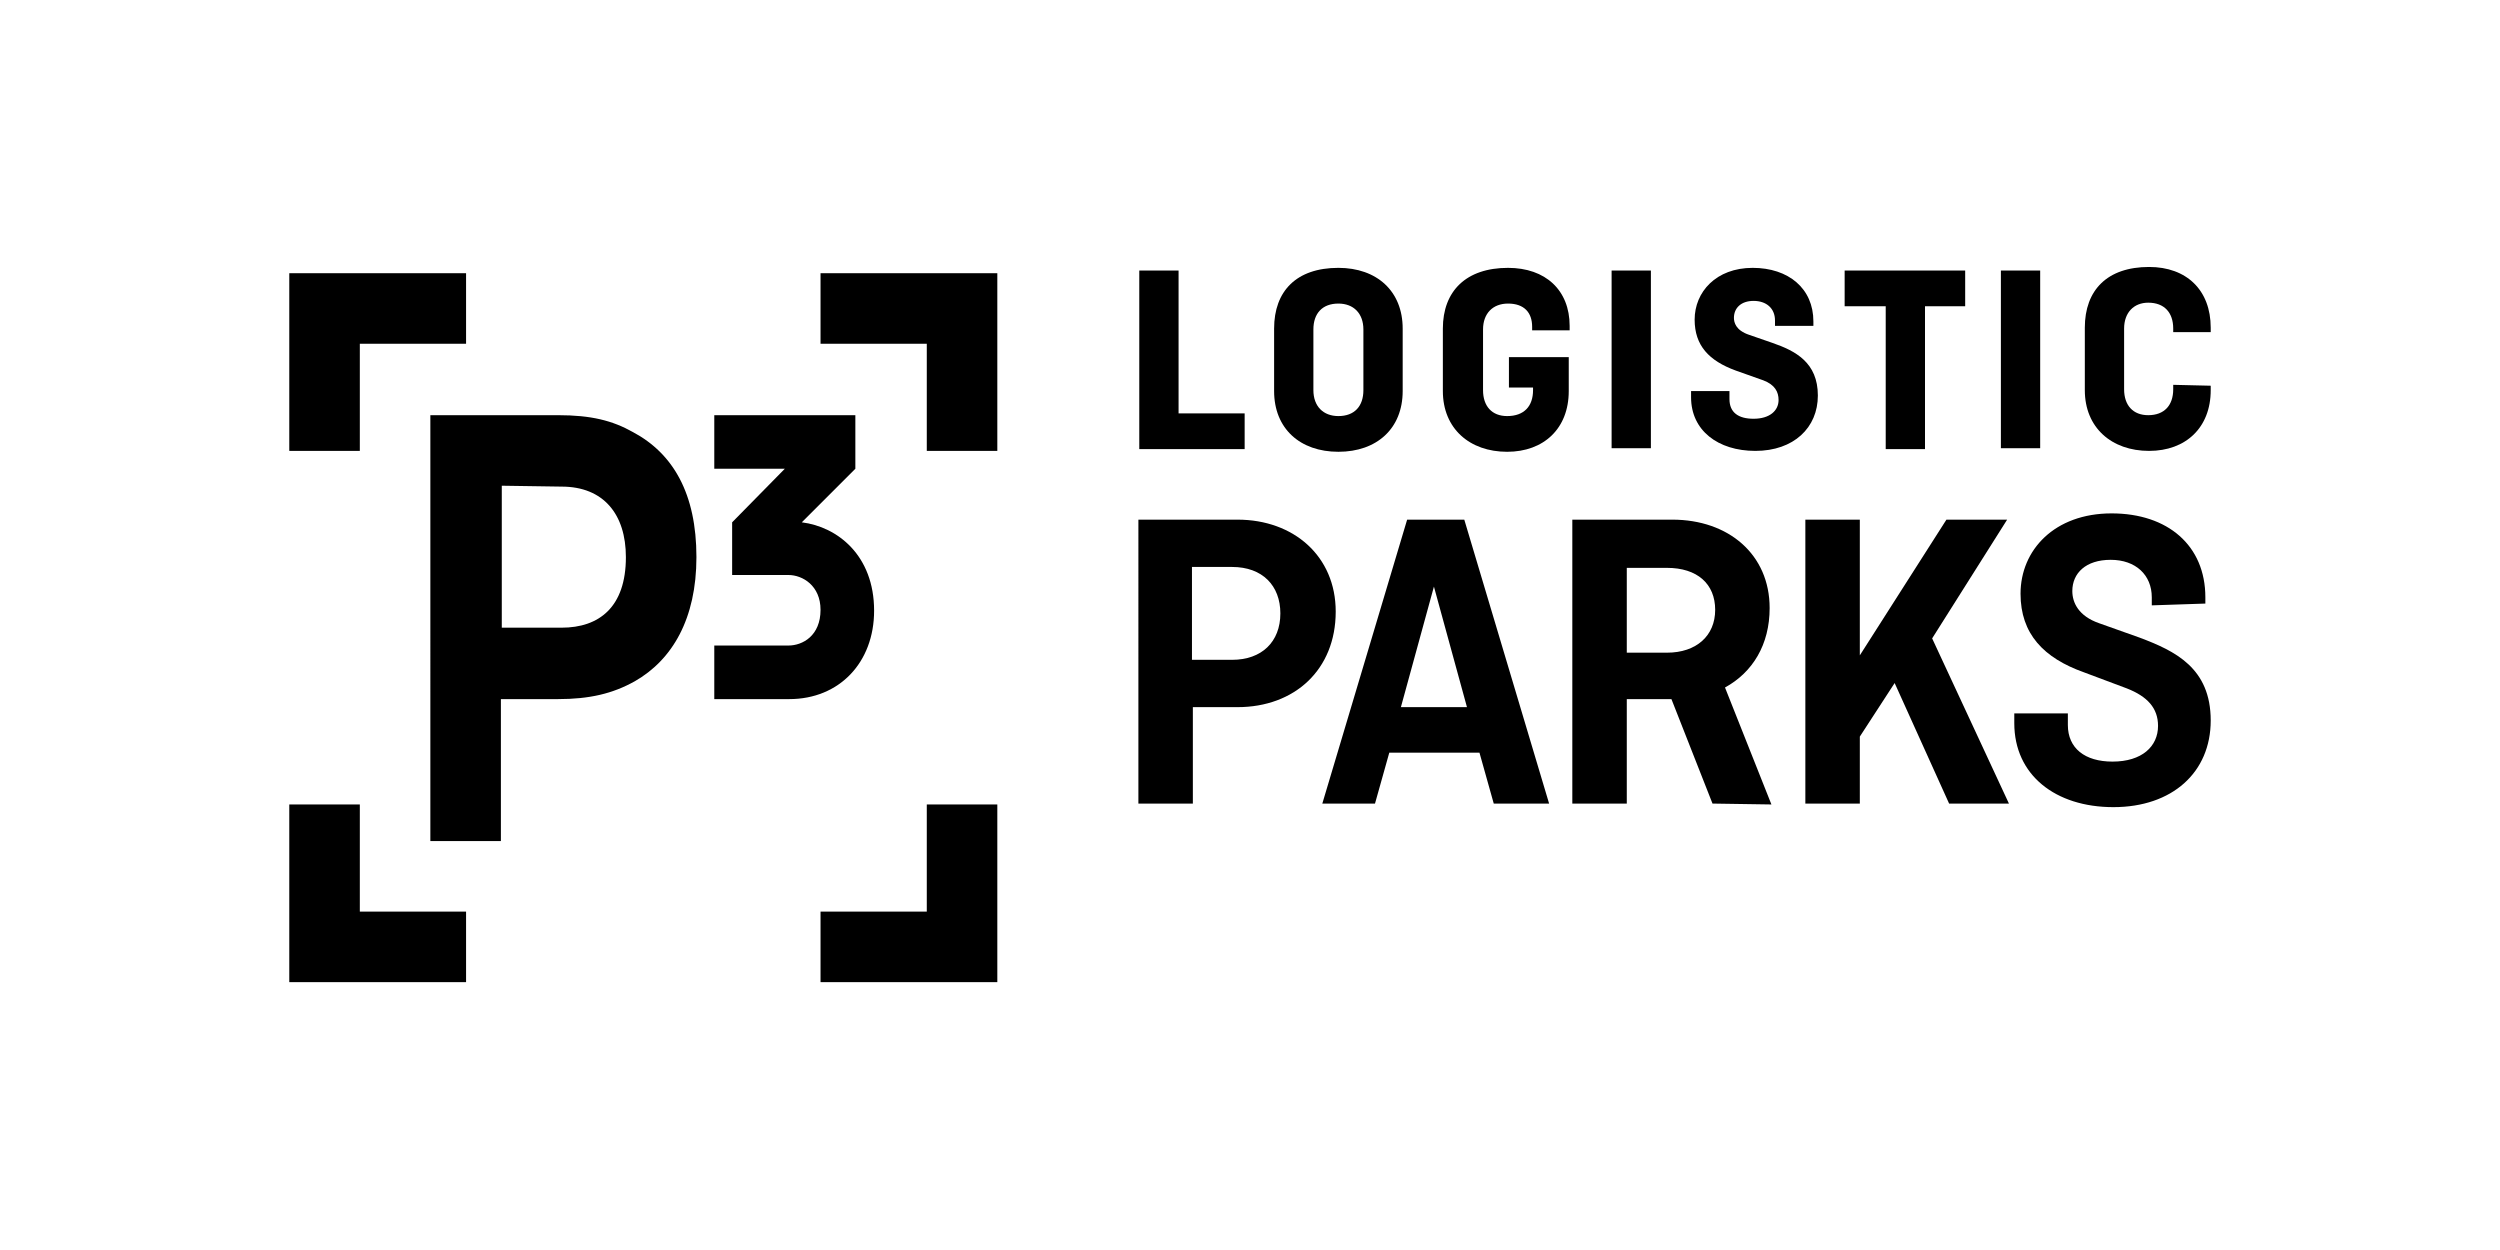
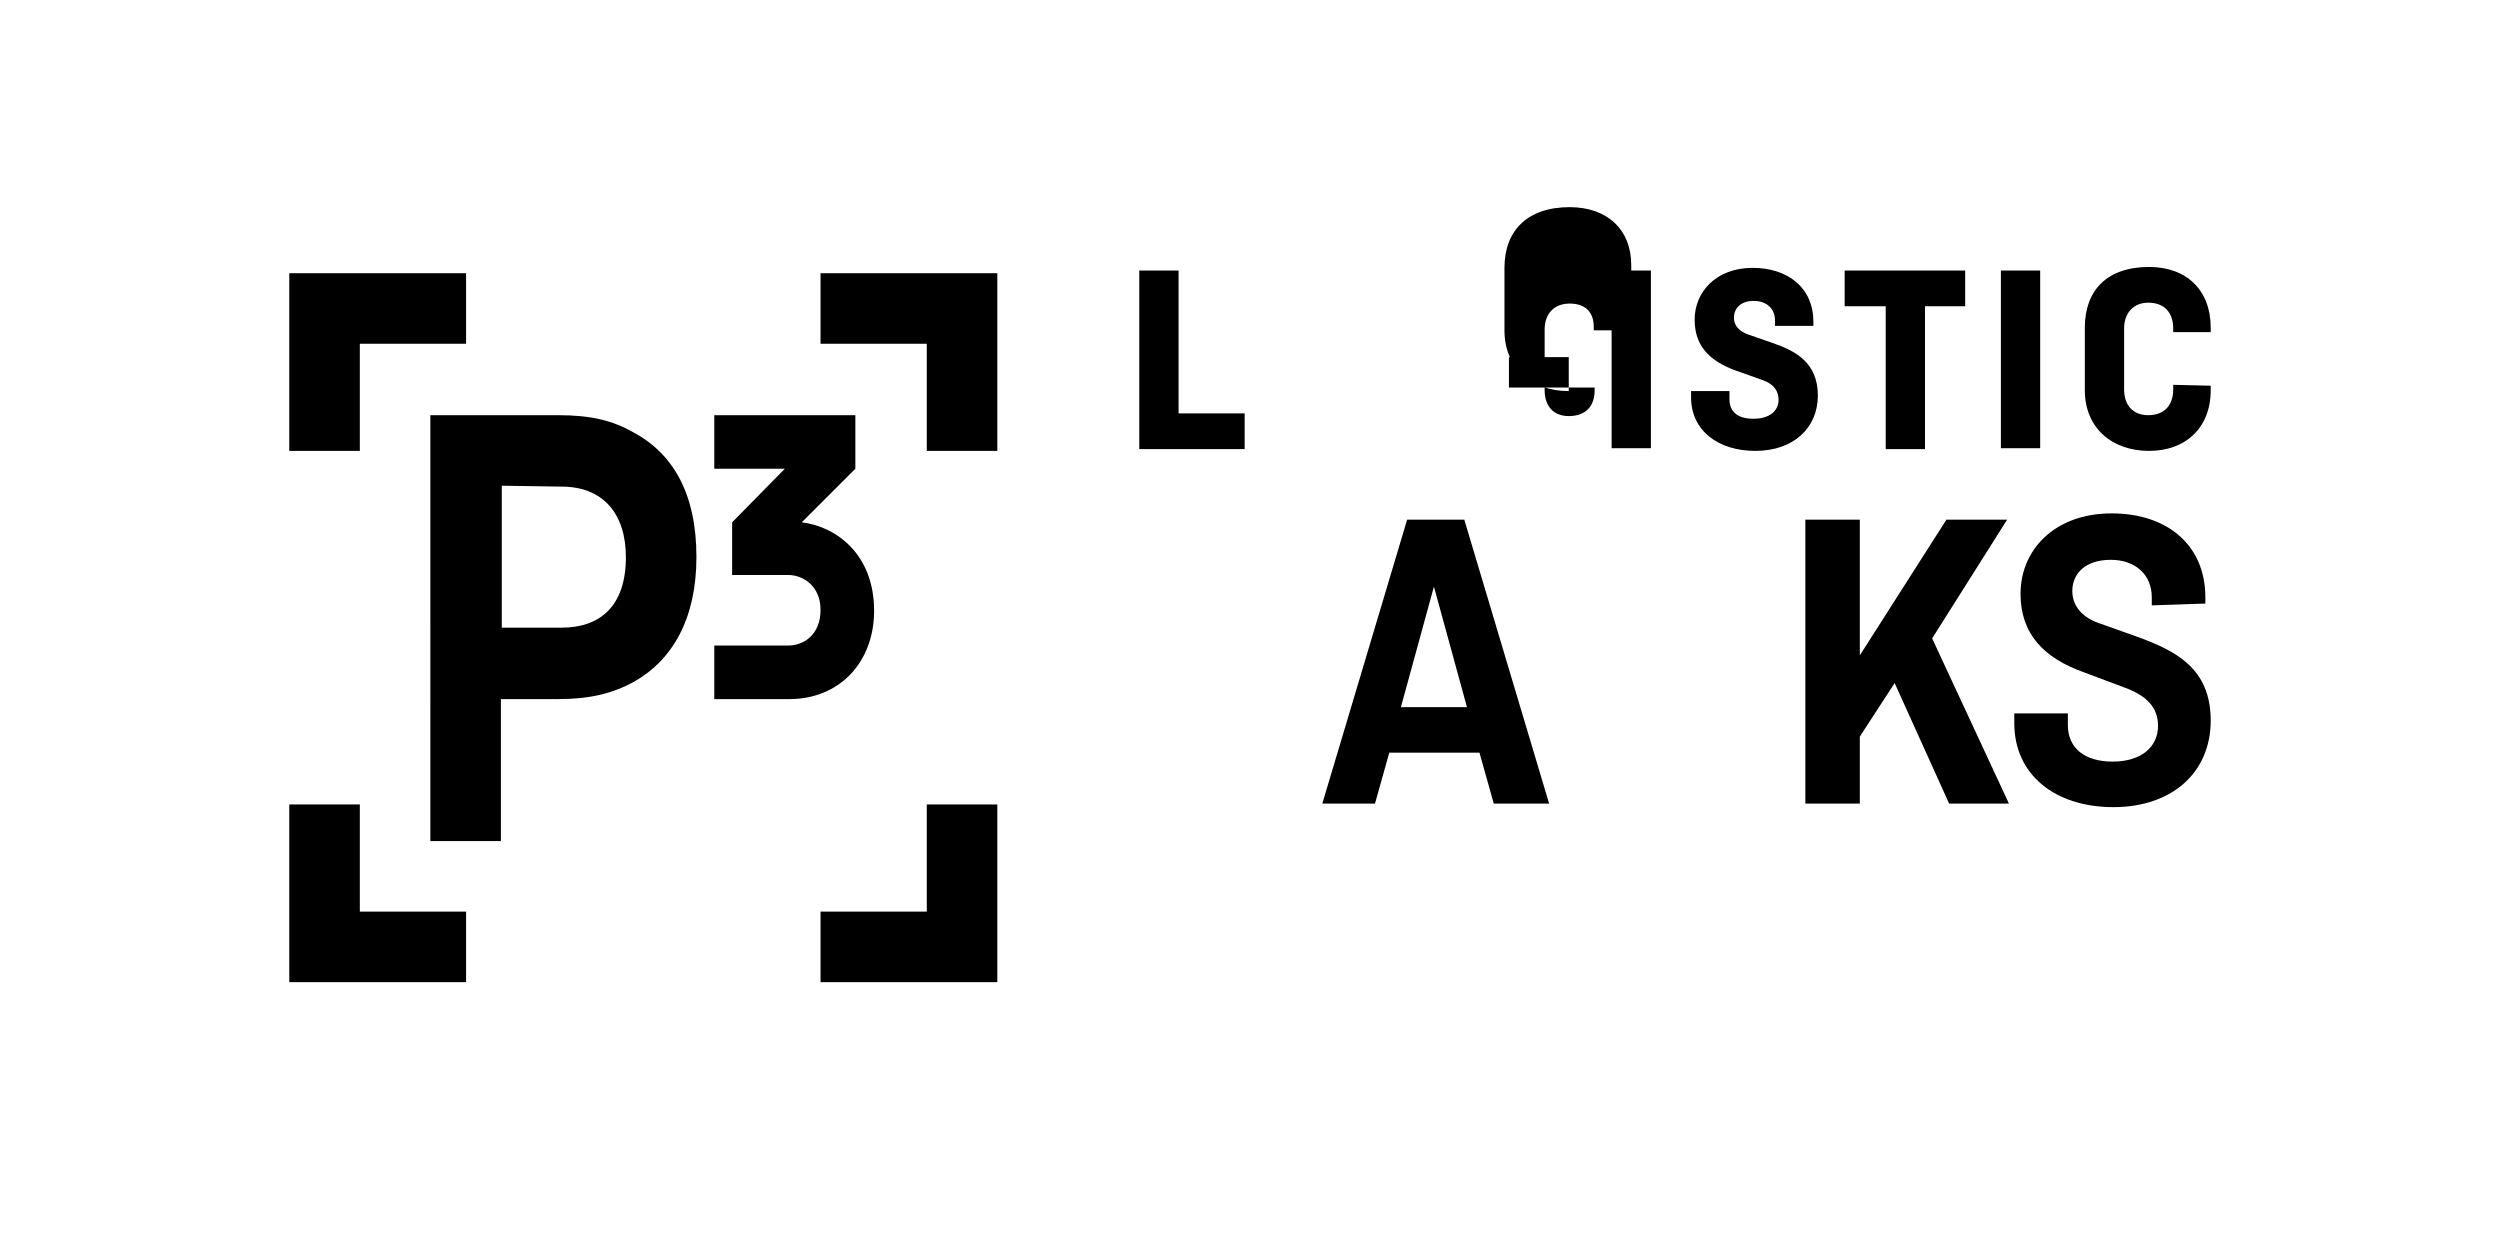
<svg xmlns="http://www.w3.org/2000/svg" version="1.1" id="Vrstva_1" x="0px" y="0px" viewBox="0 0 280 140" style="enable-background:new 0 0 280 140;" xml:space="preserve">
  <g>
    <g>
      <polyline points="132,46.3 139.4,46.3 139.4,50.3 127.6,50.3 127.6,30.3 132,30.3   " />
-       <path d="M157.1,43.8c0,4.2-2.9,6.8-7.2,6.8c-4.3,0-7.2-2.6-7.2-6.8v-7c0-4.2,2.5-6.8,7.2-6.8c4.3,0,7.2,2.6,7.2,6.8 M147.1,43.7    c0,1.8,1.1,2.9,2.8,2.9c1.8,0,2.8-1.1,2.8-2.9v-6.8c0-1.8-1.1-2.9-2.8-2.9c-1.8,0-2.8,1.1-2.8,2.9V43.7z" />
-       <path d="M169,40h6.7v3.8c0,4.2-2.8,6.8-6.9,6.8c-4.2,0-7.2-2.6-7.2-6.8v-7c0-4.2,2.6-6.8,7.3-6.8c4.2,0,6.9,2.5,6.9,6.5V37h-4.2    v-0.4c0-1.6-0.9-2.6-2.7-2.6c-1.7,0-2.8,1.1-2.8,2.9v6.8c0,1.8,1,2.9,2.7,2.9c1.9,0,2.9-1.1,2.9-2.9v-0.3H169" />
+       <path d="M169,40h6.7v3.8c-4.2,0-7.2-2.6-7.2-6.8v-7c0-4.2,2.6-6.8,7.3-6.8c4.2,0,6.9,2.5,6.9,6.5V37h-4.2    v-0.4c0-1.6-0.9-2.6-2.7-2.6c-1.7,0-2.8,1.1-2.8,2.9v6.8c0,1.8,1,2.9,2.7,2.9c1.9,0,2.9-1.1,2.9-2.9v-0.3H169" />
      <rect x="180.5" y="30.3" width="4.4" height="19.9" />
      <path d="M198.8,36.5v-0.6c0-1.4-1-2.2-2.4-2.2s-2.2,0.8-2.2,1.9c0,0.5,0.2,1.4,1.7,1.9l2.6,0.9c2.6,0.9,5.1,2.2,5.1,5.9    c0,3.6-2.7,6.2-7,6.2c-4.2,0-7.2-2.3-7.2-6v-0.7h4.3v0.9c0,1.5,1,2.2,2.7,2.2c1.8,0,2.8-0.9,2.8-2.1c0-0.9-0.4-1.7-1.7-2.2    l-3.1-1.1c-3-1.1-4.6-2.8-4.6-5.7c0-3.1,2.4-5.8,6.5-5.8c4,0,6.8,2.3,6.8,6v0.5" />
      <polyline points="206.6,30.3 220.1,30.3 220.1,34.3 215.6,34.3 215.6,50.3 211.2,50.3 211.2,34.3 206.6,34.3   " />
      <rect x="224.1" y="30.3" width="4.4" height="19.9" />
      <path d="M247.6,43.2v0.5c0,4.2-2.8,6.8-6.9,6.8c-4.2,0-7.2-2.6-7.2-6.8v-7c0-4.2,2.5-6.8,7.2-6.8c4.2,0,6.9,2.6,6.9,6.8v0.5h-4.2    v-0.4c0-1.8-1-2.9-2.8-2.9c-1.6,0-2.7,1.1-2.7,2.9v6.8c0,1.8,1,2.9,2.7,2.9c1.8,0,2.8-1.1,2.8-2.9v-0.5" />
-       <path d="M127.5,58.2h11.1c6.3,0,11,4.1,11,10.3c0,6.5-4.6,10.7-11,10.7h-5V90h-6.1 M133.5,63.5v10.4h4.5c3.3,0,5.4-2,5.4-5.2    c0-3.1-2-5.2-5.4-5.2H133.5z" />
      <path d="M148.1,90l9.5-31.8h6.4l9.5,31.8h-6.2l-1.6-5.7h-10.1L154,90 M156.9,79.2h7.4l-3.7-13.5L156.9,79.2z" />
-       <path d="M191.8,90l-4.6-11.7h-5V90h-6.1V58.2h11.2c6.3,0,10.9,3.9,10.9,9.9c0,4.1-1.9,7.2-5,8.9l5.2,13.1 M182.2,63.5v9.6h4.5    c3.3,0,5.4-1.9,5.4-4.8c0-2.9-2-4.7-5.4-4.7H182.2z" />
      <polyline points="208.3,73.4 218,58.2 224.8,58.2 216.4,71.5 225,90 218.3,90 212.2,76.5 208.3,82.5 208.3,90 202.2,90     202.2,58.2 208.3,58.2   " />
      <path d="M241,67.8v-0.9c0-2.5-1.8-4.2-4.6-4.2c-2.8,0-4.3,1.5-4.3,3.5c0,1.3,0.7,2.8,3,3.6l4.5,1.6c4,1.5,8,3.4,8,9.3    c0,5.8-4.3,9.7-10.9,9.7c-6.5,0-11.1-3.6-11.1-9.4v-1.1h6v1.3c0,2.6,1.9,4.1,5,4.1c3.3,0,5.1-1.7,5.1-4c0-2-1.2-3.3-3.5-4.2    l-4.8-1.8c-4.5-1.6-7.1-4.3-7.1-8.8c0-4.9,3.8-9,10.2-9c6.3,0,10.5,3.6,10.5,9.4v0.7" />
      <path d="M56.2,54.4v15.9h6.7c4.2,0,7.2-2.3,7.2-7.9c0-4.8-2.5-7.9-7.2-7.9 M62.5,46.5c3.7,0,6.1,0.6,8.4,1.9    c4.5,2.4,7.1,6.9,7.1,14c0,6.9-2.7,11.5-6.9,13.9c-2.5,1.4-5.1,2-8.6,2h-6.4v15.9h-7.9V46.5H62.5z" />
      <path d="M89.8,58.5l6-6v-6H80v6h7.9l-5.9,6l0,5.9h6.3c1.6,0,3.6,1.2,3.6,3.9c0,2.9-2,4-3.6,4H80v6h8.4c5.6,0,9.5-4.1,9.5-9.9    C97.9,62.2,93.8,59,89.8,58.5" />
      <polyline points="52.2,30.6 32.4,30.6 32.4,50.5 40.3,50.5 40.3,38.5 52.2,38.5   " />
      <polyline points="111.7,30.6 91.9,30.6 91.9,38.5 103.8,38.5 103.8,50.5 111.7,50.5 111.7,30.6   " />
      <polyline points="111.7,90.1 103.8,90.1 103.8,102.1 91.9,102.1 91.9,110 111.7,110 111.7,110 111.7,110   " />
      <polyline points="40.3,102.1 40.3,90.1 32.4,90.1 32.4,110 52.2,110 52.2,102.1   " />
    </g>
  </g>
</svg>